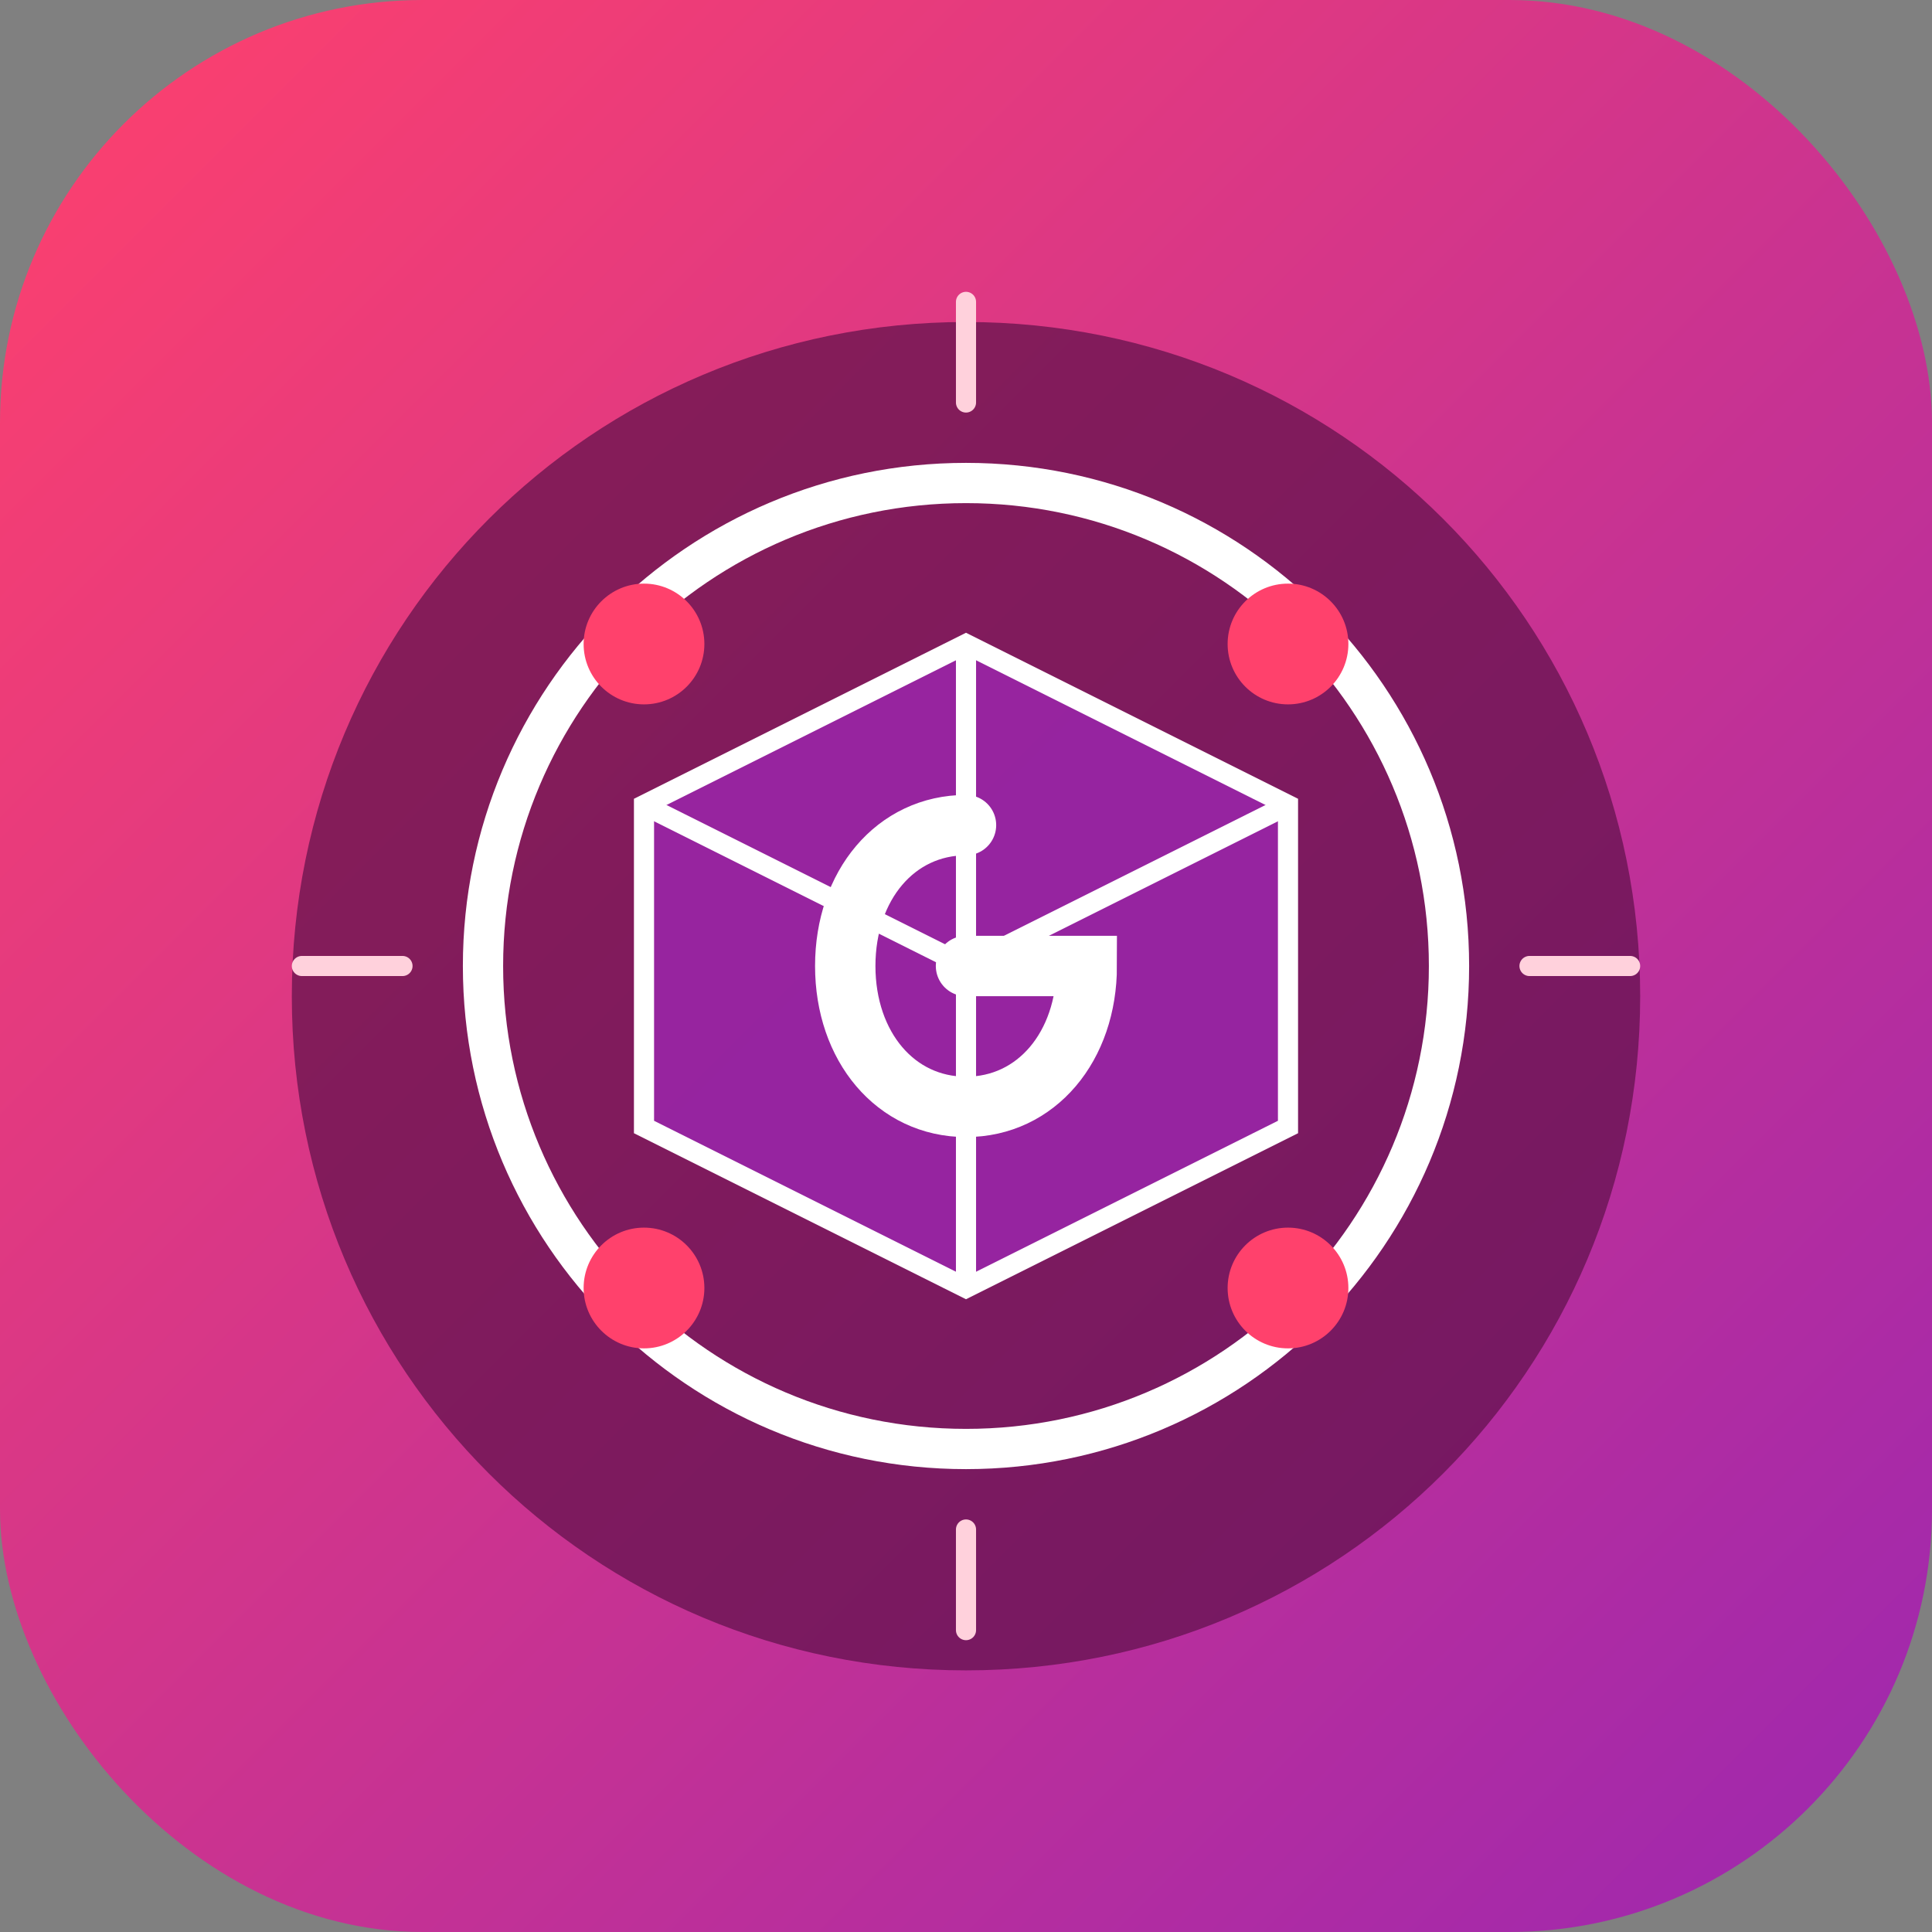
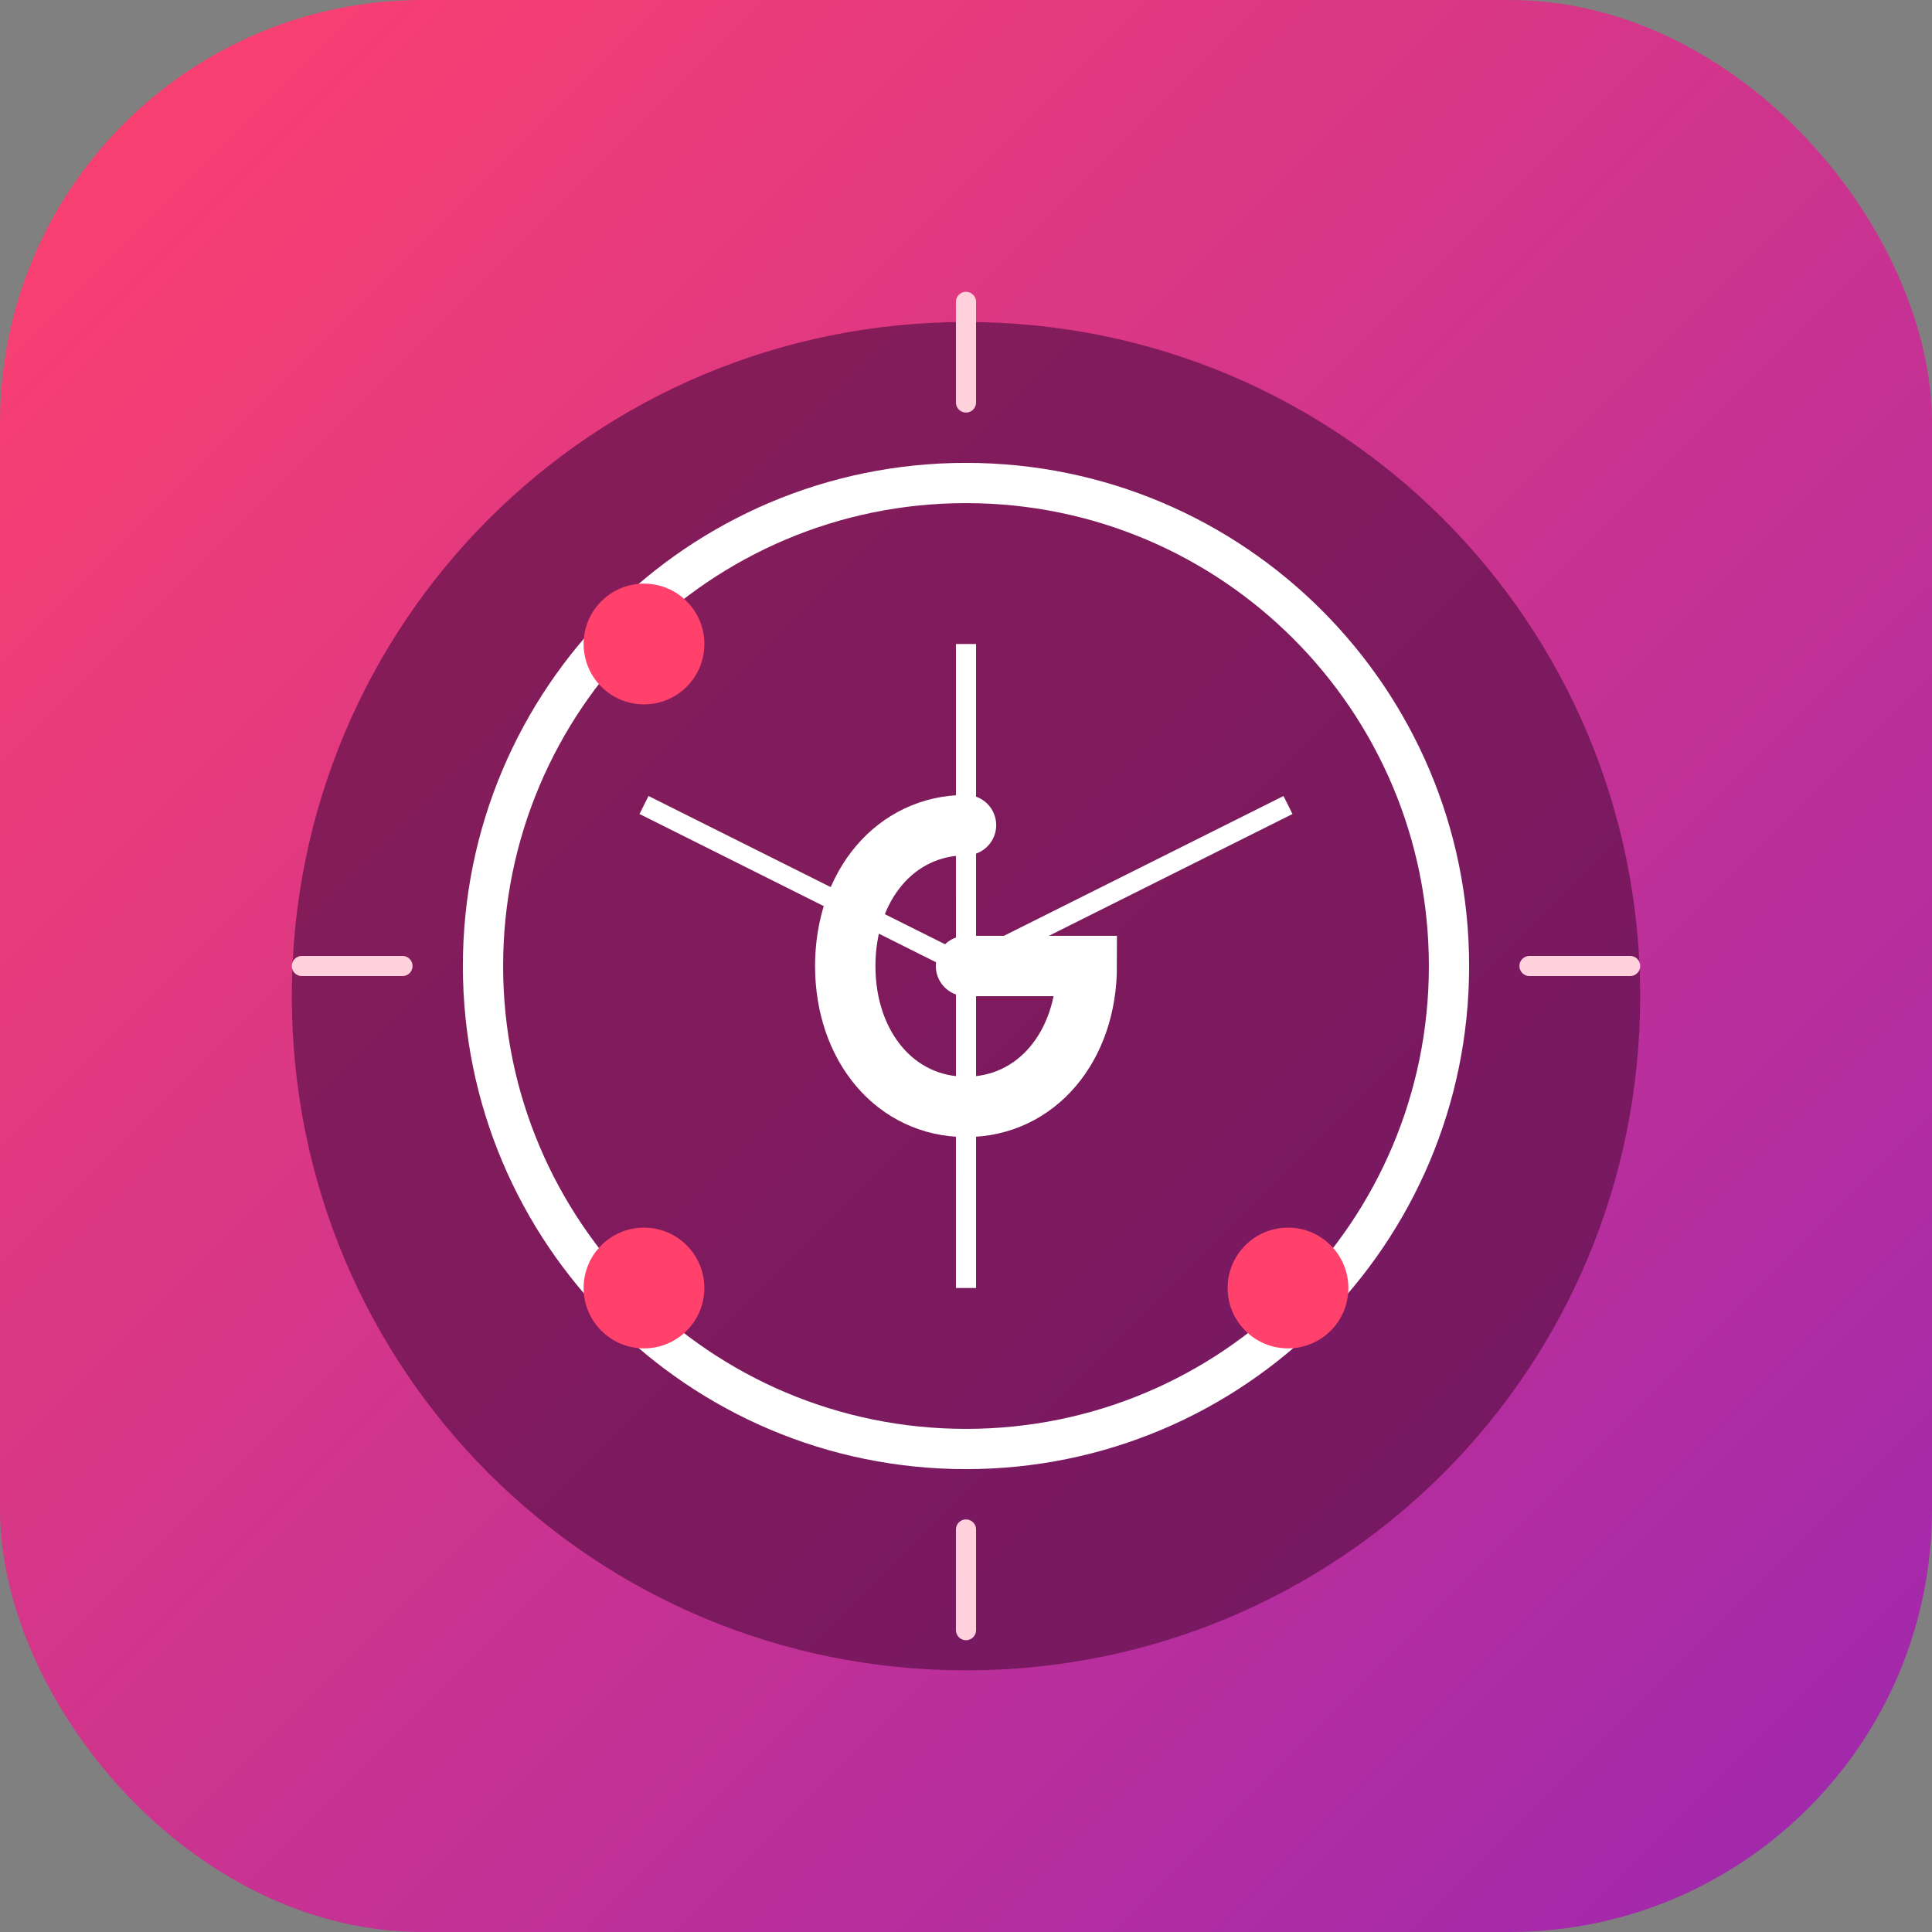
<svg xmlns="http://www.w3.org/2000/svg" width="192" height="192" viewBox="0 0 192 192" fill="none">
  <rect x="0" y="0" width="192" height="192" fill="#808080" stroke="none" />
  <rect width="192" height="192" rx="42" fill="url(#paint0_linear)" />
  <path d="M96 32C58.863 32 29 61.863 29 99C29 136.137 58.863 166 96 166C133.137 166 163 136.137 163 99C163 61.863 133.137 32 96 32Z" fill="#5D1049" fill-opacity="0.7" />
  <path d="M96 48C69.49 48 48 69.49 48 96C48 122.51 69.49 144 96 144C122.51 144 144 122.51 144 96C144 69.49 122.51 48 96 48Z" stroke="#FFFFFF" stroke-width="4" />
-   <path d="M96 64L128 80V112L96 128L64 112V80L96 64Z" fill="#9C27B0" fill-opacity="0.8" />
-   <path d="M96 64L128 80V112L96 128L64 112V80L96 64Z" stroke="white" stroke-width="2" />
  <path d="M96 64V96M96 128V96M64 80L96 96M128 80L96 96" stroke="white" stroke-width="2" />
  <path d="M96 82C89 82 84 88 84 96C84 104 89 110 96 110C103 110 108 104 108 96H96" stroke="white" stroke-width="6" stroke-linecap="round" />
  <circle cx="64" cy="64" r="6" fill="#FF416C" />
-   <circle cx="128" cy="64" r="6" fill="#FF416C" />
  <circle cx="64" cy="128" r="6" fill="#FF416C" />
  <circle cx="128" cy="128" r="6" fill="#FF416C" />
  <path d="M40 96H30M162 96H152M96 40V30M96 162V152" stroke="#FFD1DC" stroke-width="2" stroke-linecap="round" />
  <defs>
    <linearGradient id="paint0_linear" x1="0" y1="0" x2="192" y2="192" gradientUnits="userSpaceOnUse">
      <stop offset="0" stop-color="#FF416C" />
      <stop offset="1" stop-color="#9C27B0" />
    </linearGradient>
  </defs>
</svg>